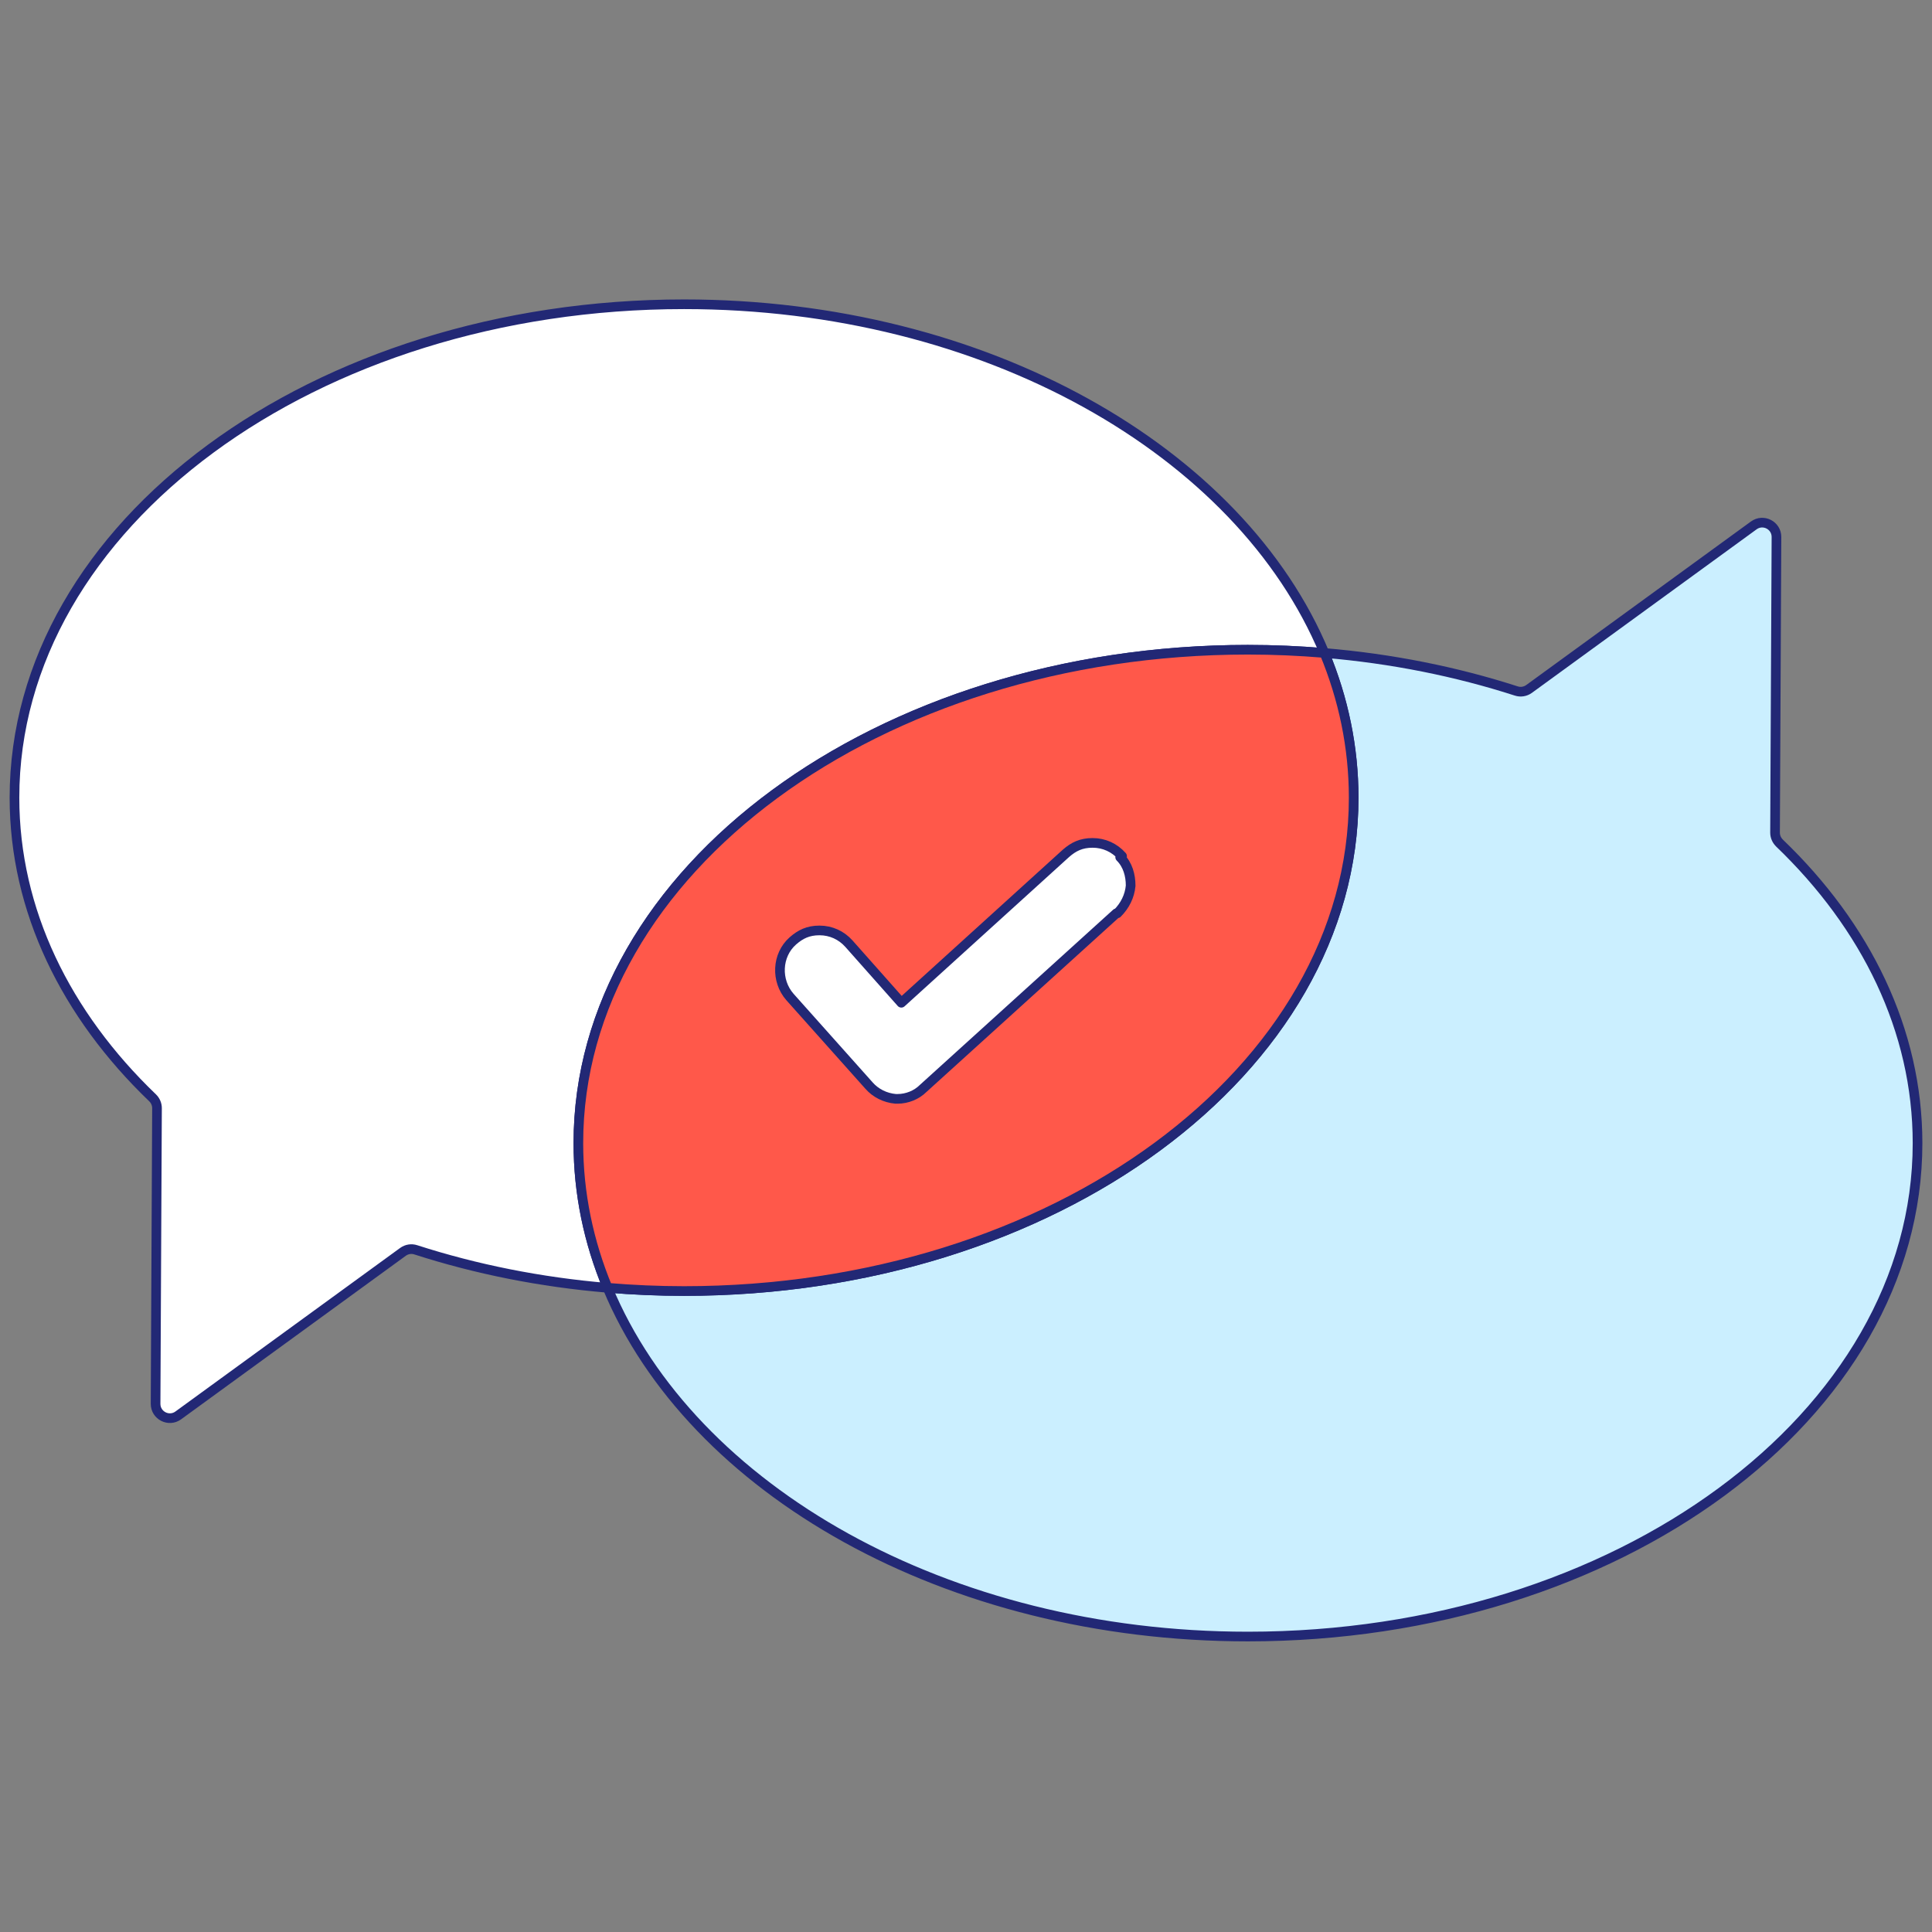
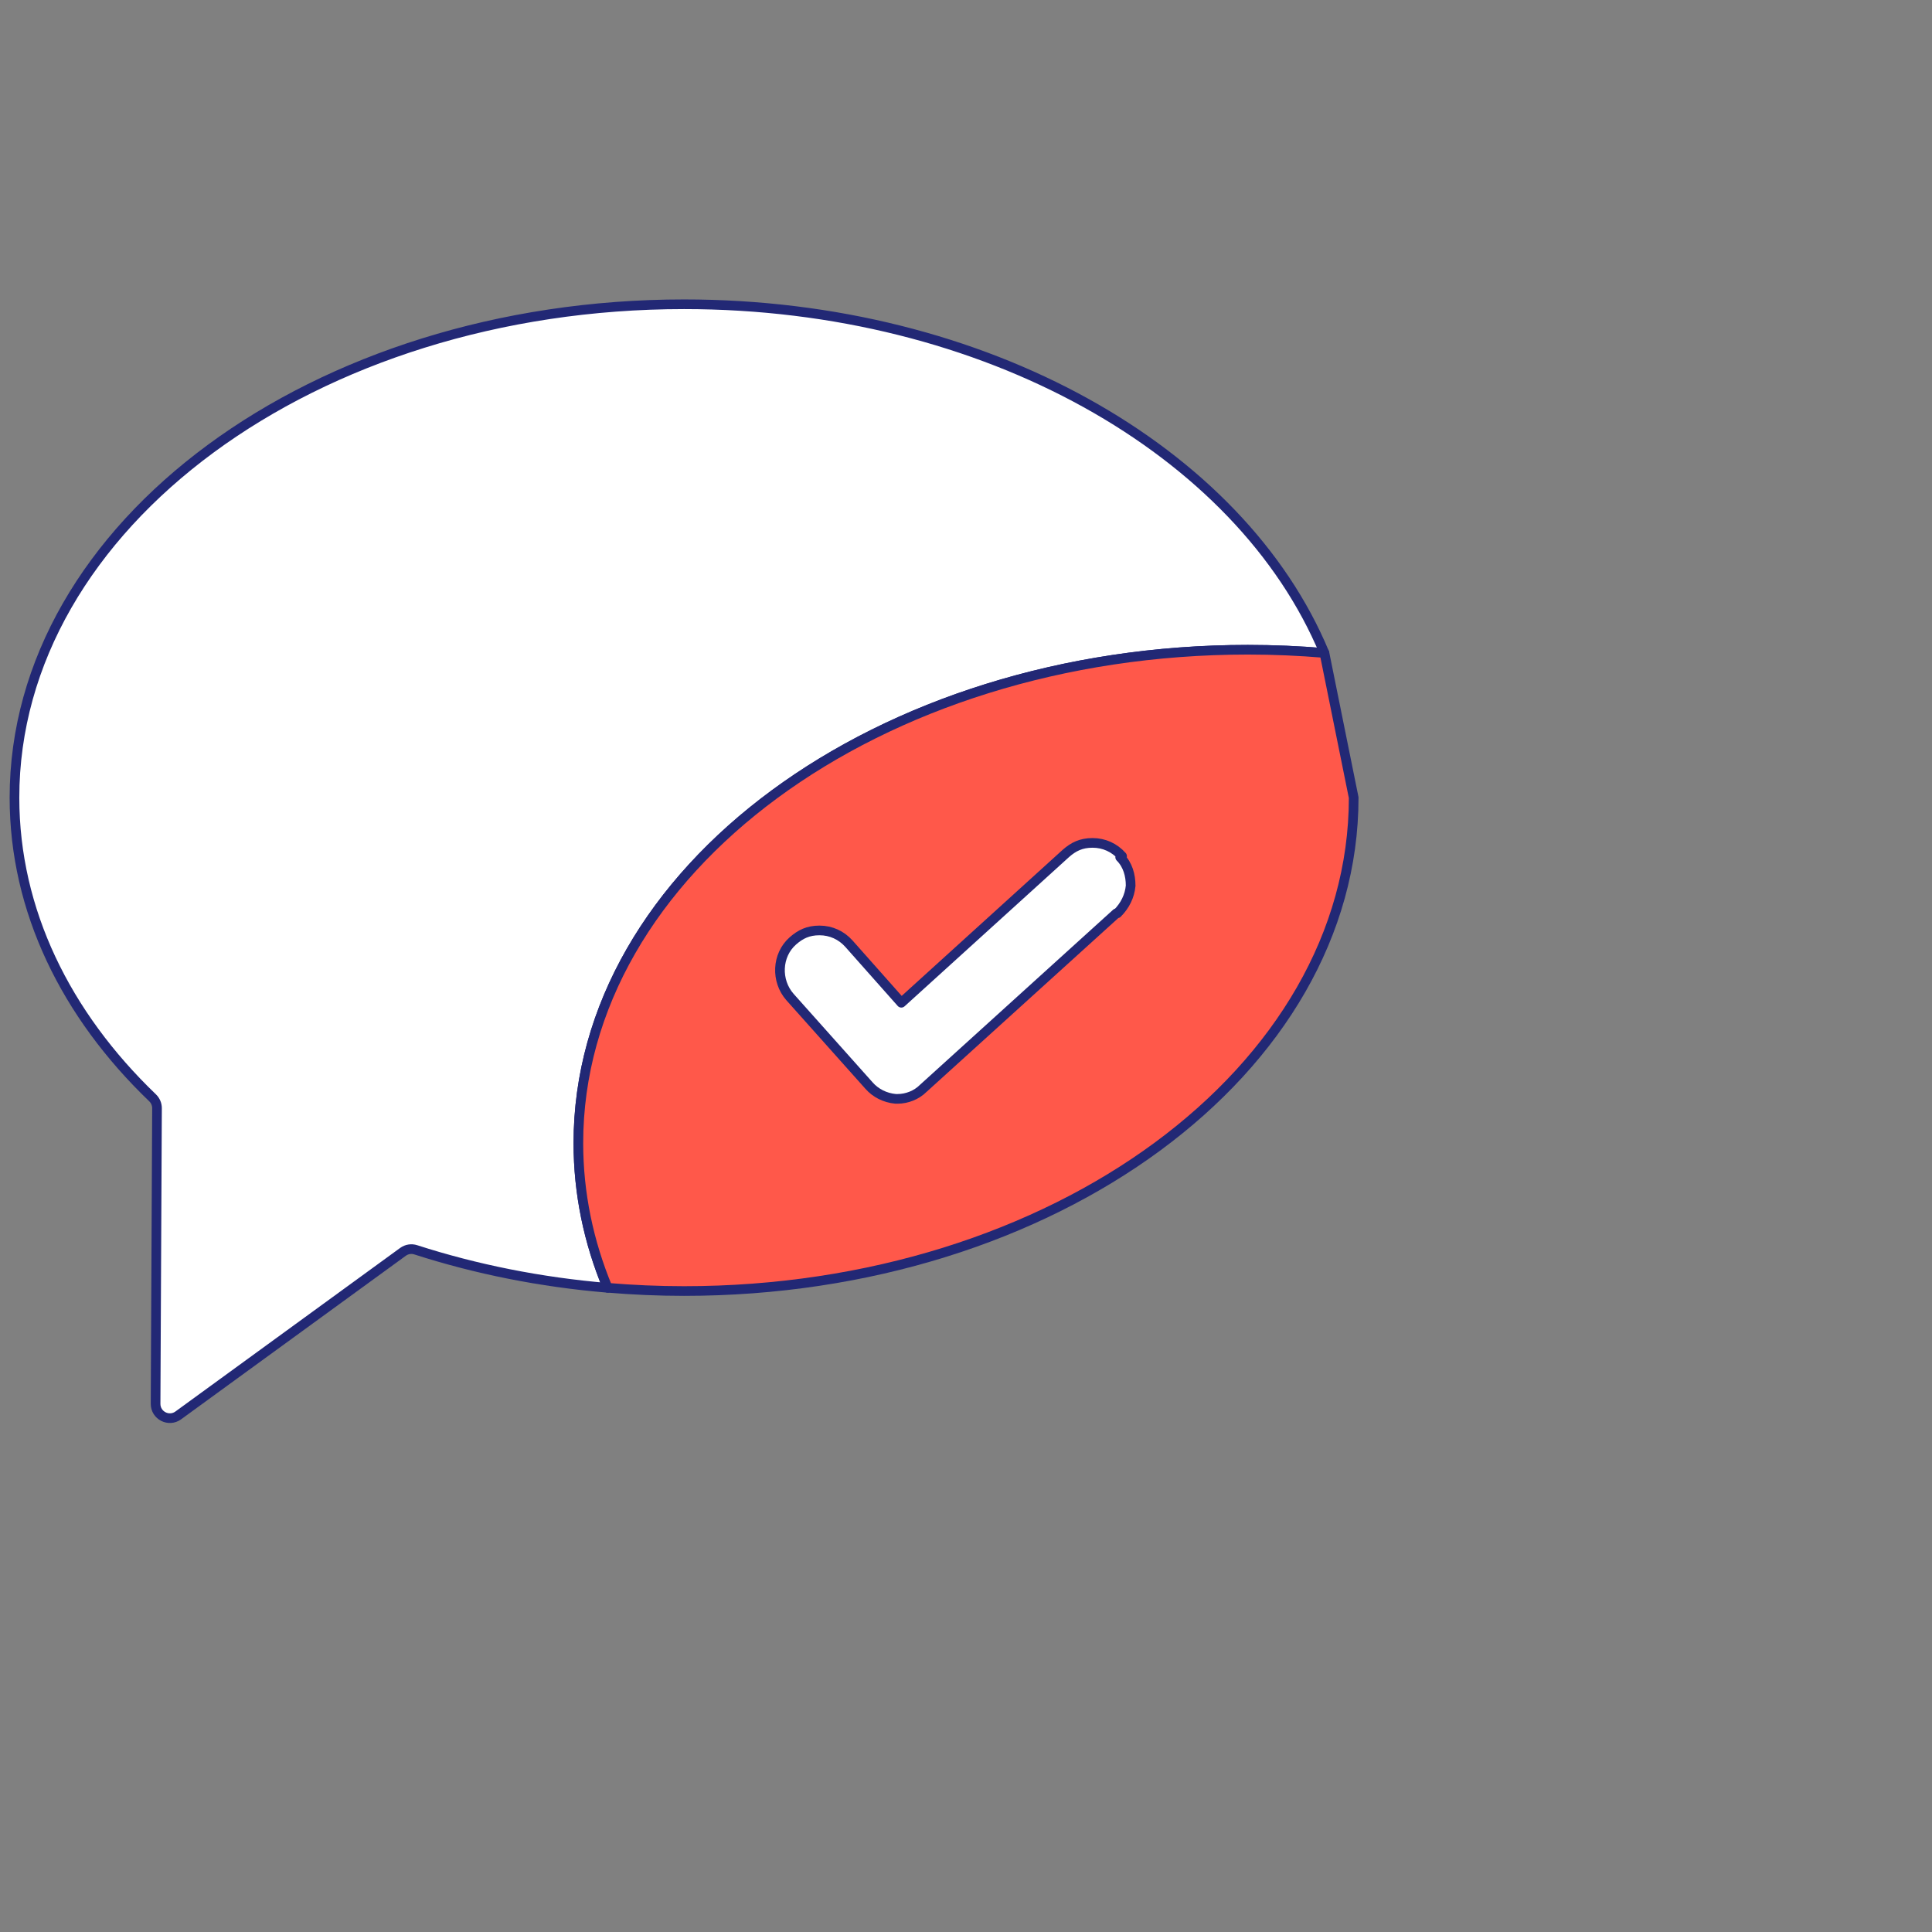
<svg xmlns="http://www.w3.org/2000/svg" width="200" height="200" viewBox="0 0 200 200" fill="none">
  <rect x="0" y="0" width="200" height="200" fill="#808080" stroke="none" />
-   <path d="M184.205 87.266H184.21C183.919 86.985 183.752 86.601 183.752 86.197L183.899 55.592C183.904 54.38 182.53 53.675 181.55 54.39L158.284 71.323C157.9 71.599 157.412 71.678 156.963 71.53C150.763 69.53 144.088 68.181 137.1 67.595C139.07 72.333 140.128 77.362 140.128 82.573C140.128 110.779 109.094 133.648 70.811 133.648C68.136 133.648 65.496 133.534 62.895 133.312C71.584 154.215 97.973 169.414 129.185 169.414C167.468 169.414 198.503 146.546 198.503 118.339C198.503 106.646 193.174 95.874 184.205 87.266Z" fill="#CBEFFF" stroke="#222875" stroke-linejoin="round" />
  <path d="M129.192 67.265C131.865 67.265 134.505 67.378 137.105 67.6C128.417 46.697 102.027 31.497 70.816 31.497C32.532 31.497 1.498 54.365 1.498 82.573C1.498 94.266 6.827 105.036 15.795 113.646C16.086 113.926 16.253 114.31 16.253 114.714L16.106 145.32C16.101 146.532 17.475 147.236 18.455 146.522L41.721 129.588C42.105 129.312 42.593 129.234 43.042 129.381C49.242 131.381 55.917 132.73 62.905 133.316C60.935 128.578 59.877 123.55 59.877 118.339C59.877 90.132 90.909 67.266 129.192 67.264V67.265Z" fill="white" stroke="#222875" stroke-linejoin="round" />
-   <path d="M137.105 67.594C134.509 67.377 131.869 67.259 129.189 67.259C90.906 67.259 59.872 90.126 59.872 118.334C59.872 123.545 60.935 128.573 62.9 133.311C65.496 133.528 68.136 133.647 70.815 133.647C109.099 133.647 140.133 110.779 140.133 82.572C140.133 77.361 139.07 72.332 137.105 67.594Z" fill="#FF584A" stroke="#222875" stroke-linejoin="round" />
+   <path d="M137.105 67.594C134.509 67.377 131.869 67.259 129.189 67.259C90.906 67.259 59.872 90.126 59.872 118.334C59.872 123.545 60.935 128.573 62.9 133.311C65.496 133.528 68.136 133.647 70.815 133.647C109.099 133.647 140.133 110.779 140.133 82.572Z" fill="#FF584A" stroke="#222875" stroke-linejoin="round" />
  <path d="M116.157 88.635C115.369 87.748 114.286 87.256 113.104 87.256C111.922 87.256 111.134 87.65 110.346 88.339L93.305 103.804L87.887 97.697C87.099 96.811 86.016 96.318 84.834 96.318C83.652 96.318 82.864 96.712 82.076 97.402C80.401 98.879 80.303 101.539 81.78 103.213L89.956 112.374C90.645 113.162 91.63 113.655 92.714 113.753H92.911C93.896 113.753 94.881 113.359 95.57 112.67L115.566 94.545H115.665C116.453 93.757 116.945 92.772 117.044 91.689C117.044 90.605 116.748 89.522 115.96 88.734L116.157 88.635Z" fill="white" stroke="#222875" stroke-linejoin="round" />
</svg>